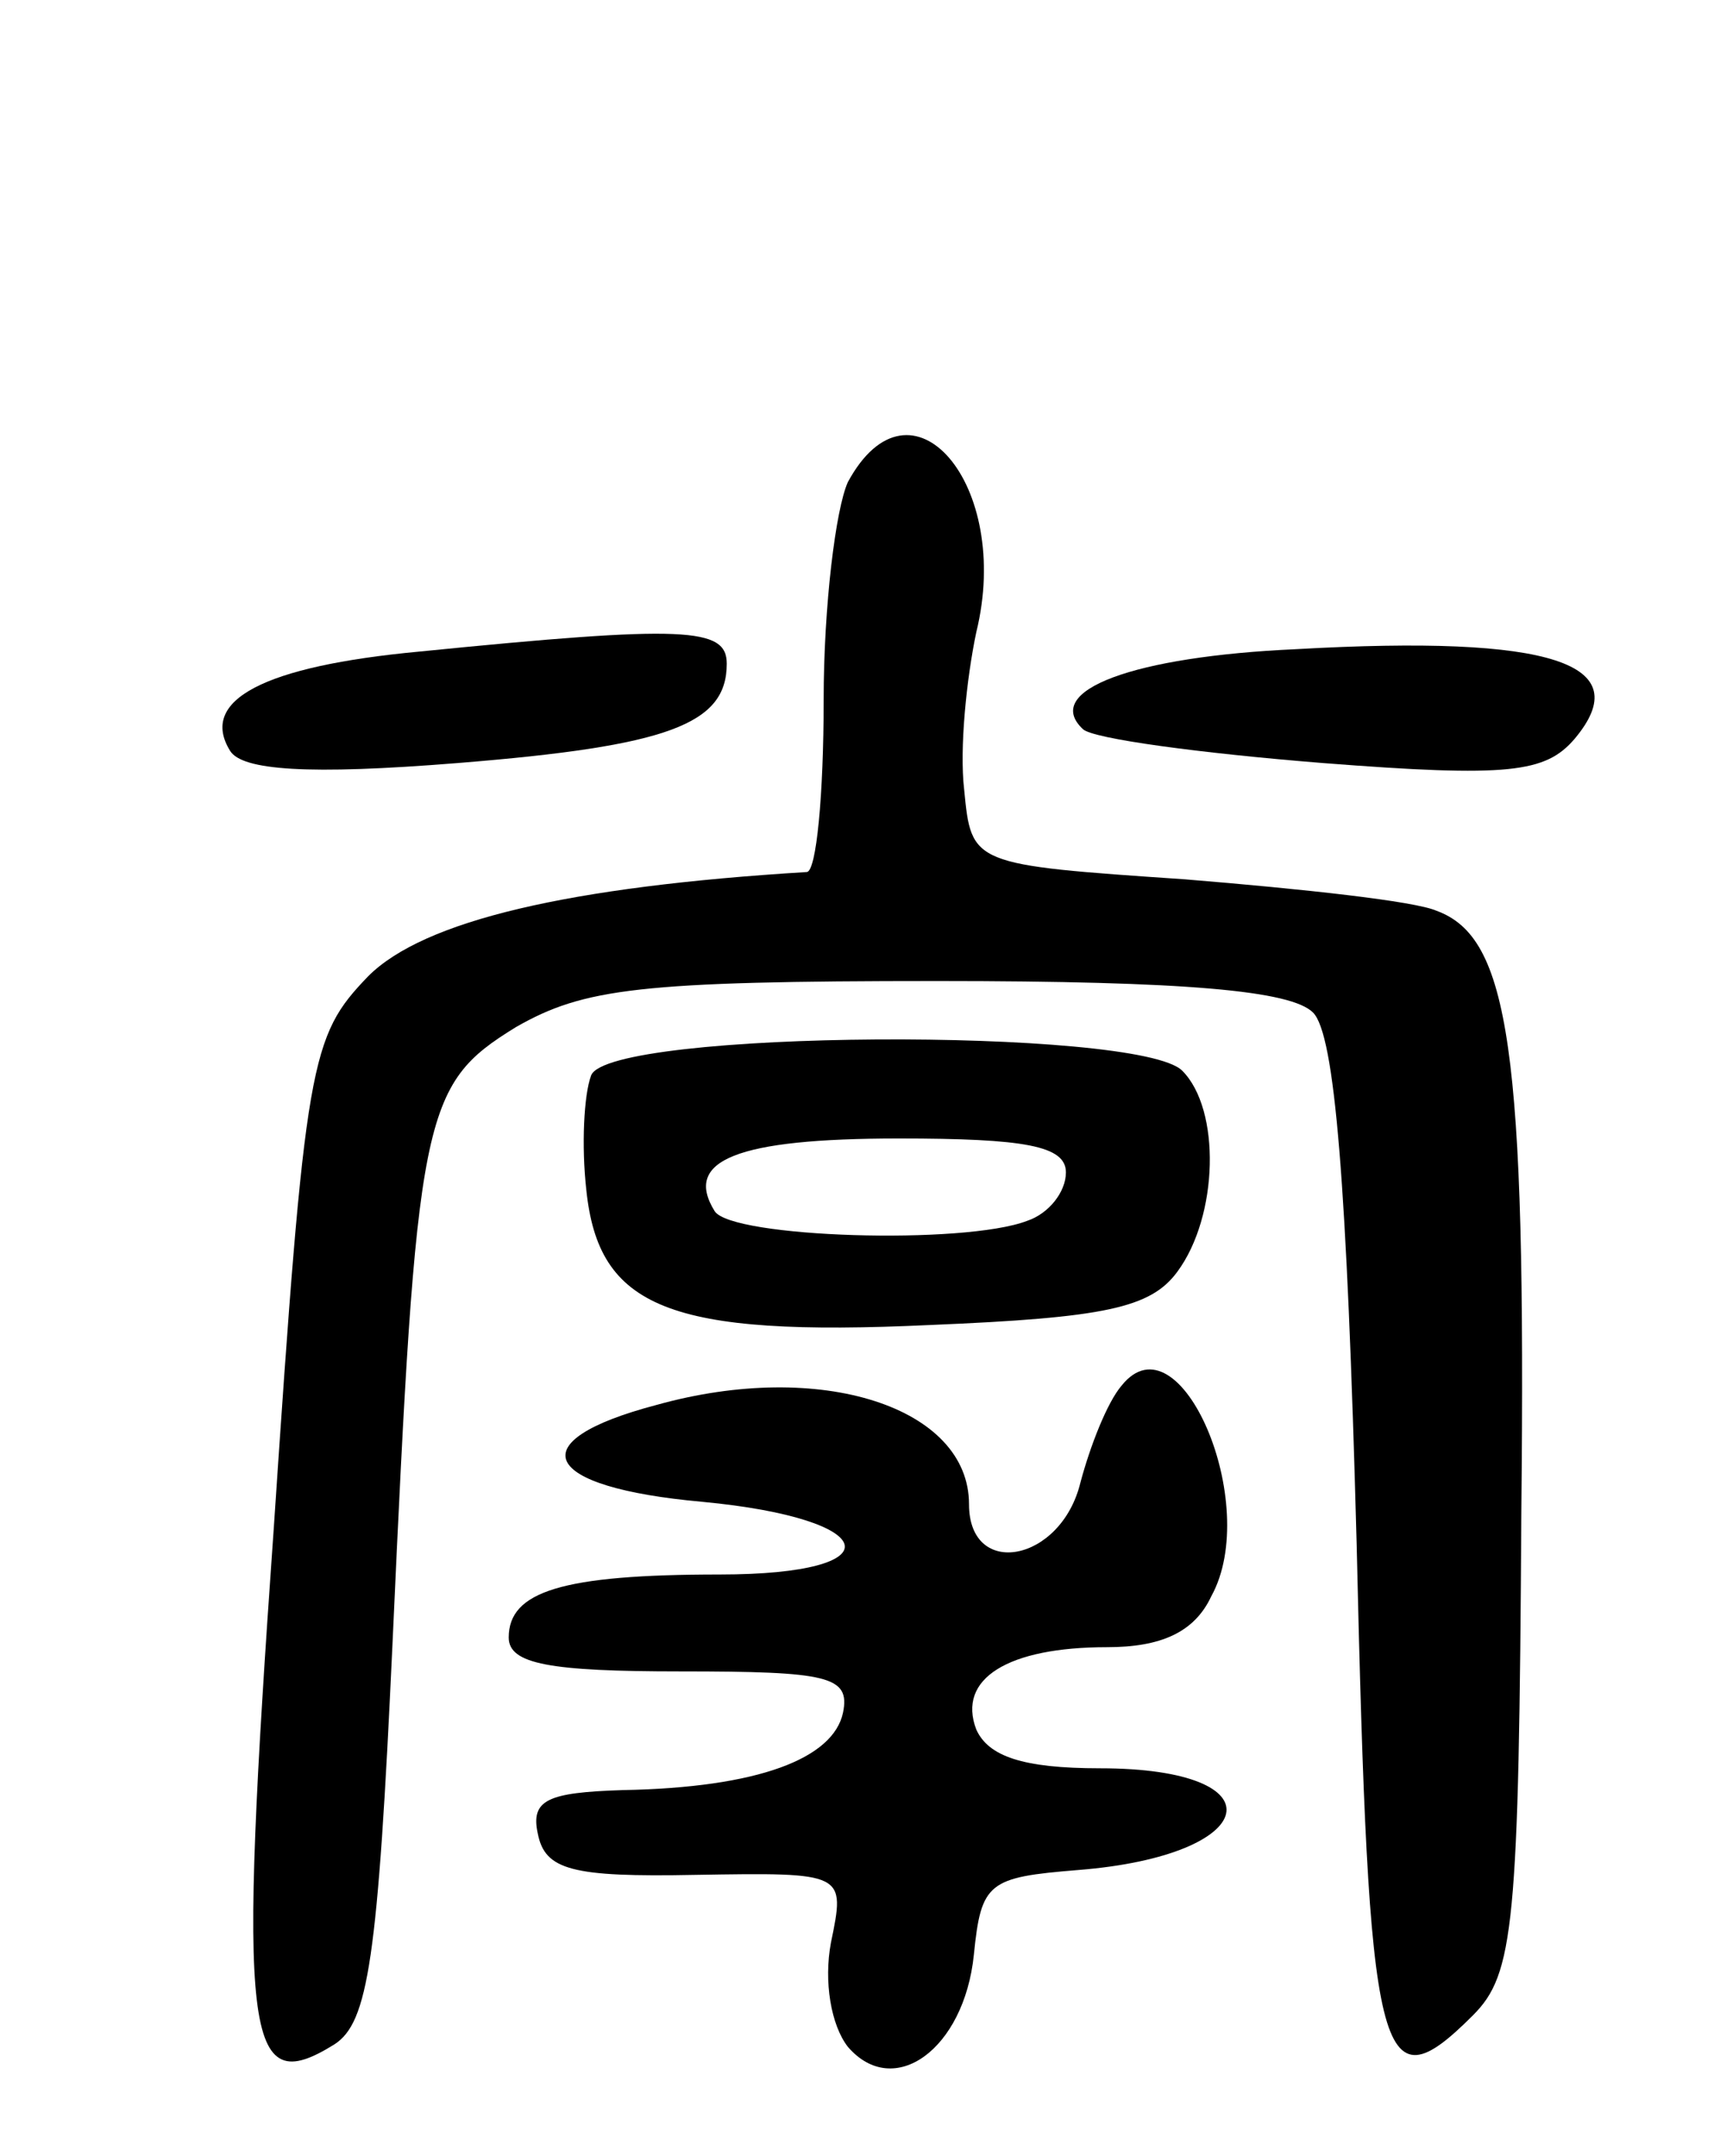
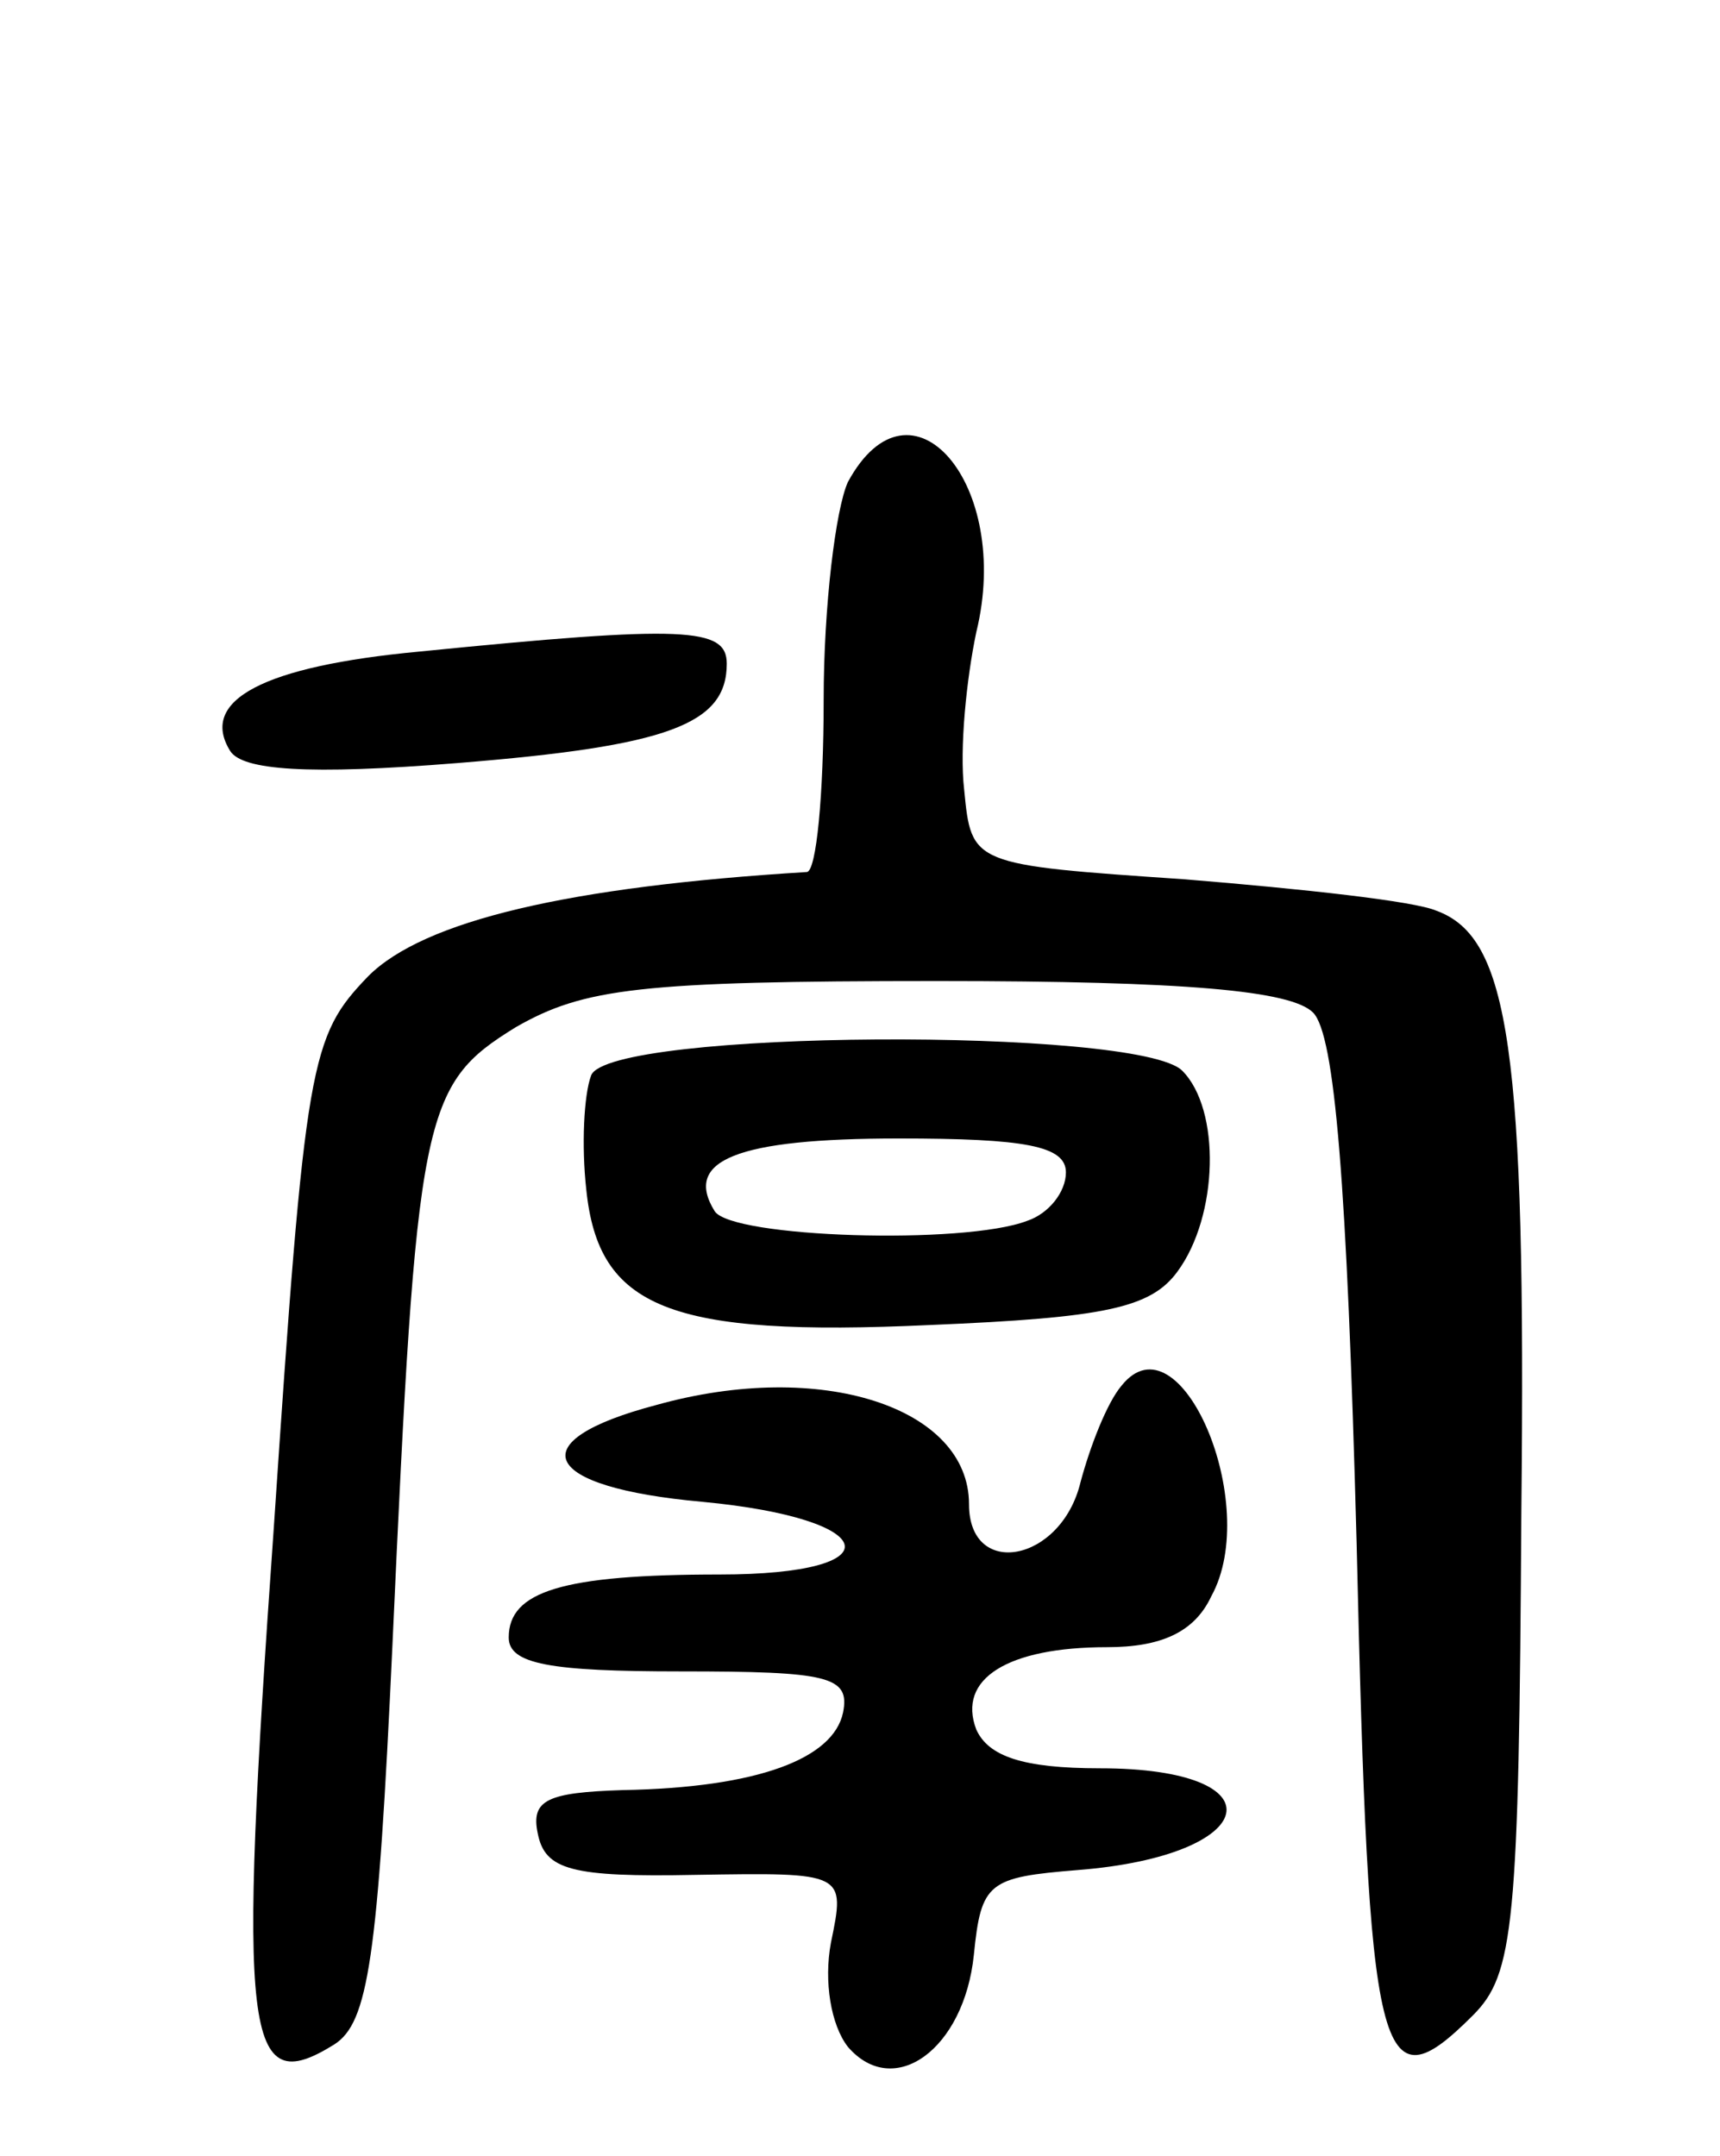
<svg xmlns="http://www.w3.org/2000/svg" version="1.0" width="71" height="89" viewBox="0 0 71 89">
  <g transform="translate(0,89) scale(0.1,-0.1)">
    <path d="M350 691 c-5 -11 -10 -51 -10 -90 0 -39 -3 -71 -7 -71 -98 -6 -158 -20 -181 -43 -24 -25 -26 -34 -39 -228 -15 -212 -12 -236 25 -213 14 9 18 35 24 165 10 220 12 231 51 255 28 16 51 19 174 19 103 0 146 -4 155 -13 9 -9 14 -70 18 -219 5 -216 9 -234 48 -195 17 17 19 37 20 208 2 191 -5 237 -35 248 -9 4 -55 9 -104 13 -88 6 -88 6 -91 37 -2 17 1 46 5 65 15 61 -27 110 -53 62z" />
    <path d="M173 621 c-64 -6 -91 -20 -78 -41 5 -8 32 -10 94 -5 87 7 111 16 111 41 0 15 -17 16 -127 5z" />
-     <path d="M535 622 c-67 -3 -105 -17 -88 -33 4 -4 49 -10 99 -14 77 -6 92 -4 104 10 26 31 -9 43 -115 37z" />
    <path d="M244 446 c-3 -8 -4 -29 -2 -47 5 -49 34 -61 142 -56 72 3 91 7 102 22 17 23 18 67 2 83 -18 18 -237 17 -244 -2z m196 -40 c0 -8 -7 -17 -16 -20 -26 -10 -122 -7 -129 4 -13 21 9 30 76 30 52 0 69 -3 69 -14z" />
    <path d="M463 318 c-6 -7 -13 -25 -17 -40 -8 -33 -46 -40 -46 -9 0 40 -61 60 -129 41 -57 -15 -48 -34 19 -40 74 -7 80 -30 7 -30 -65 0 -87 -7 -87 -26 0 -11 17 -14 71 -14 61 0 70 -2 67 -17 -4 -19 -35 -31 -91 -32 -31 -1 -38 -4 -35 -18 3 -15 14 -18 65 -17 62 1 62 1 56 -28 -3 -16 0 -34 7 -43 19 -22 48 -1 52 38 3 30 6 32 43 35 76 6 84 42 9 42 -32 0 -46 5 -51 16 -8 21 13 34 54 34 22 0 36 6 43 21 21 38 -13 117 -37 87z" />
  </g>
</svg>